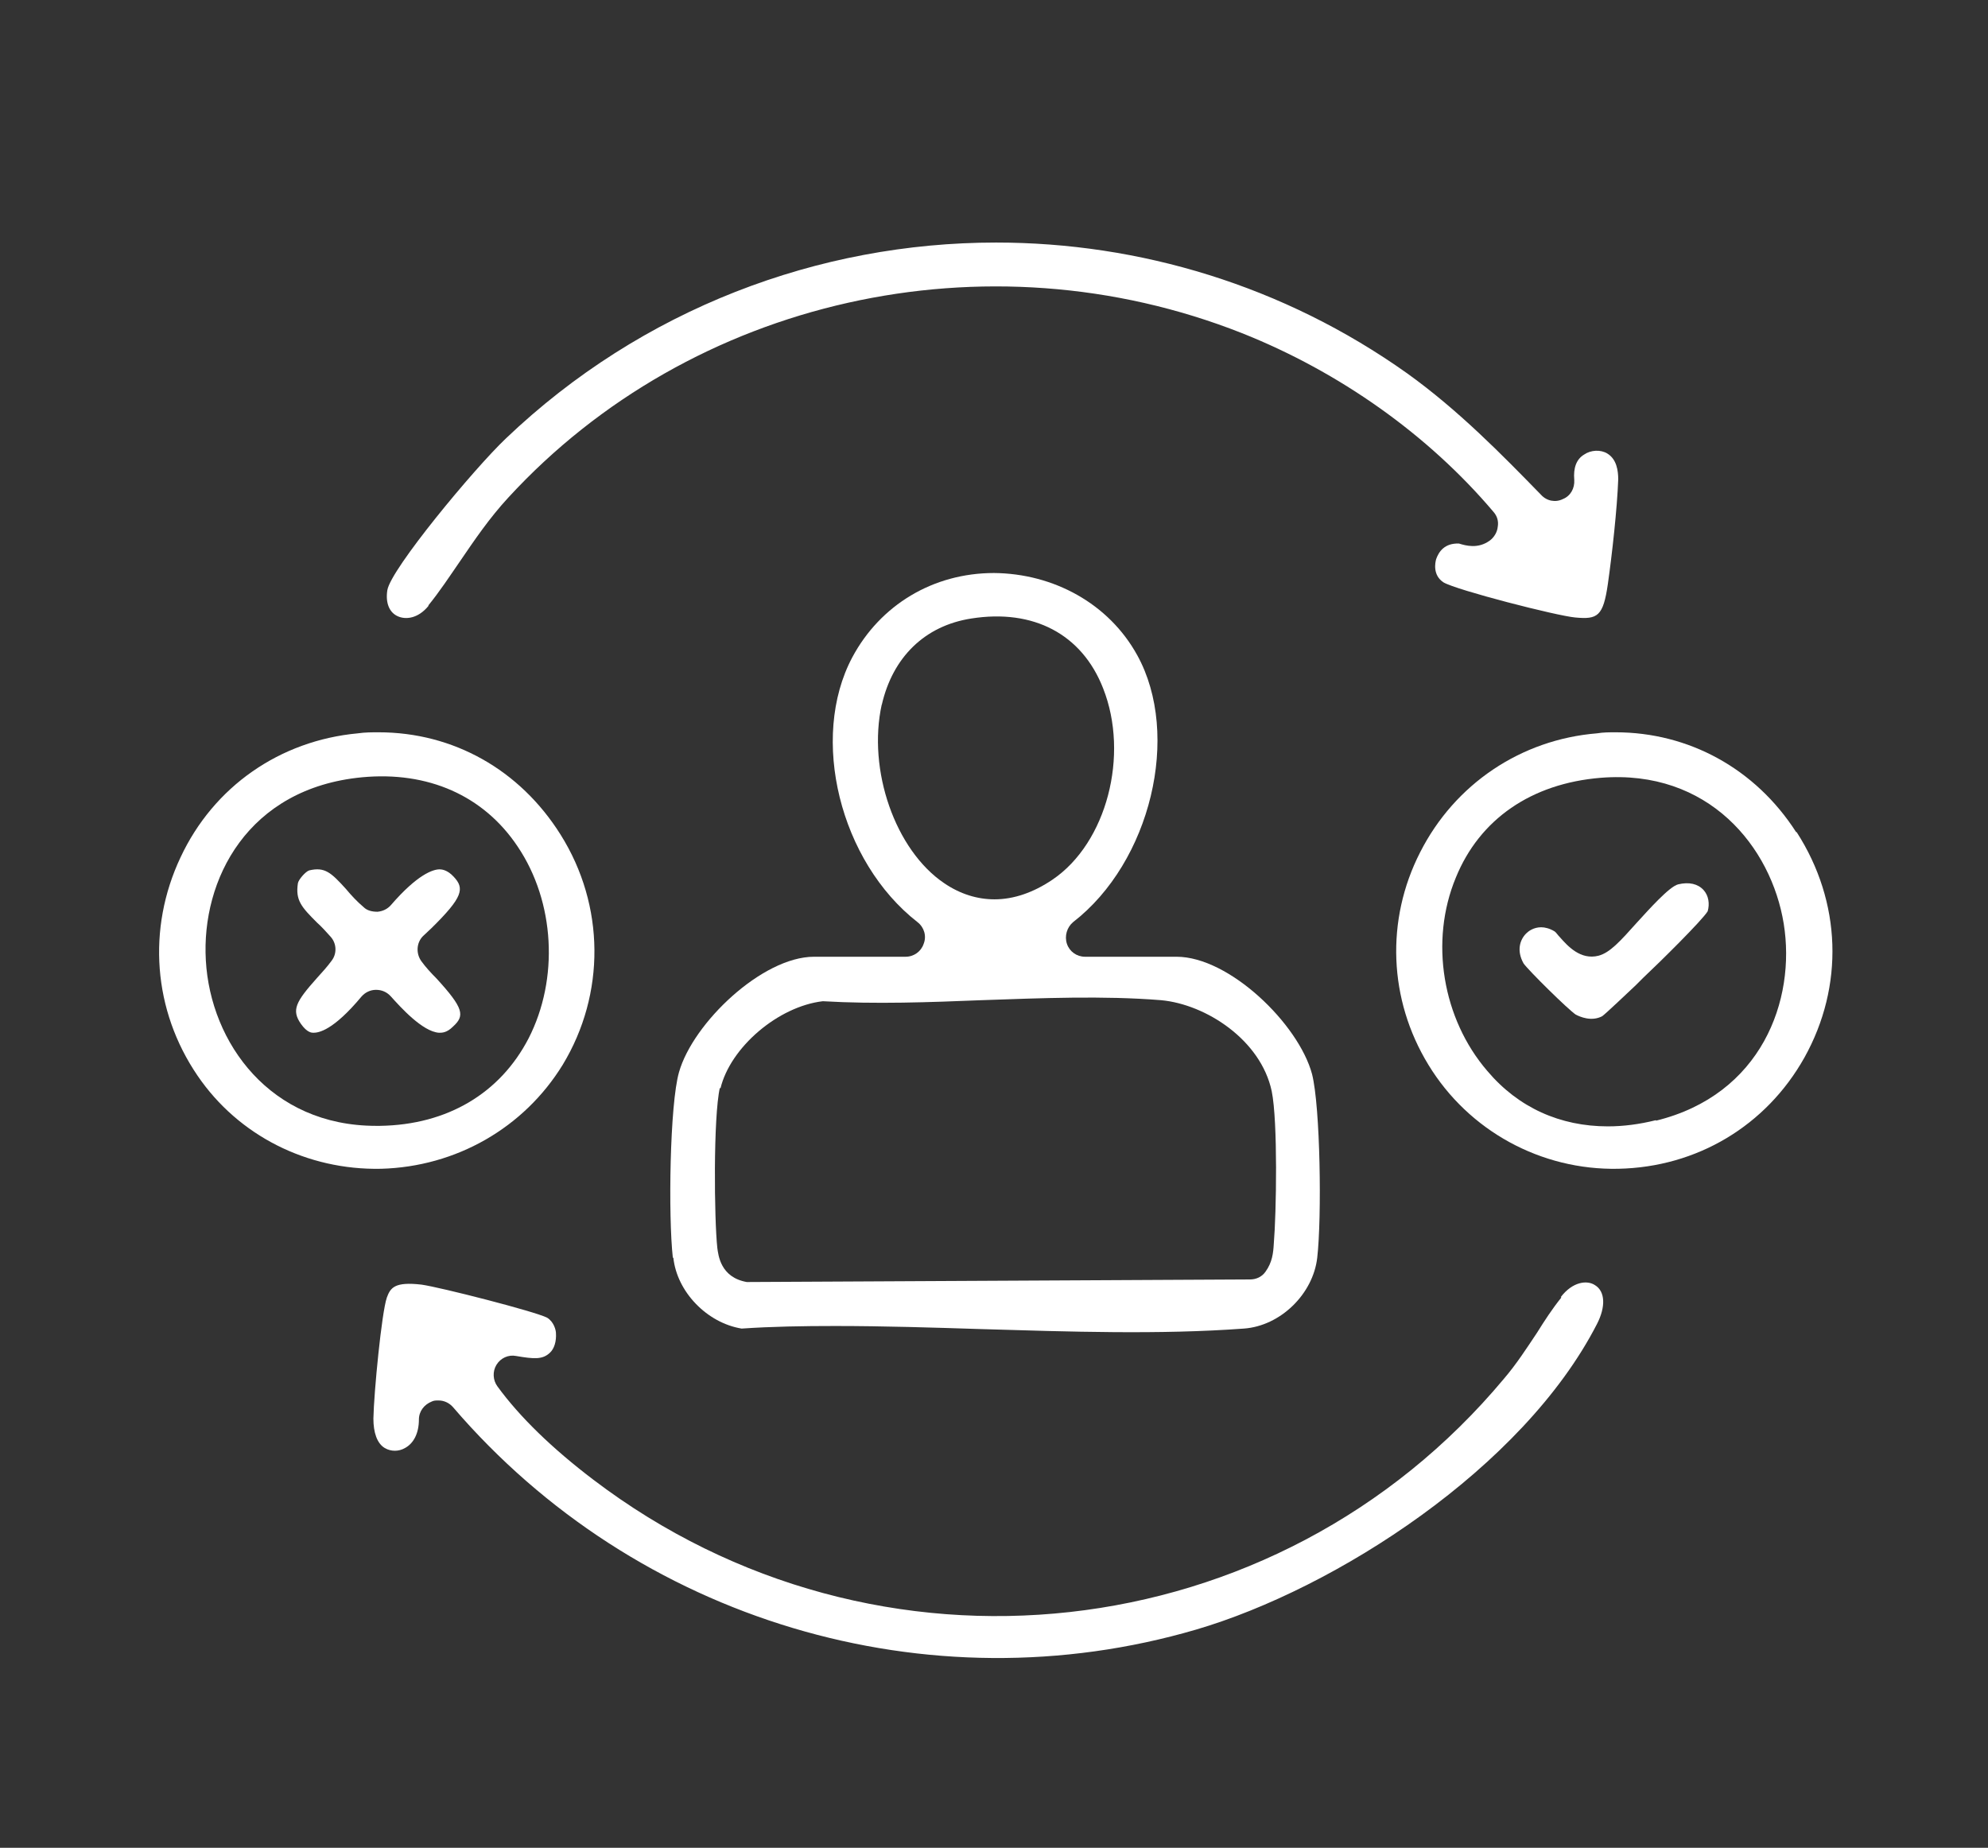
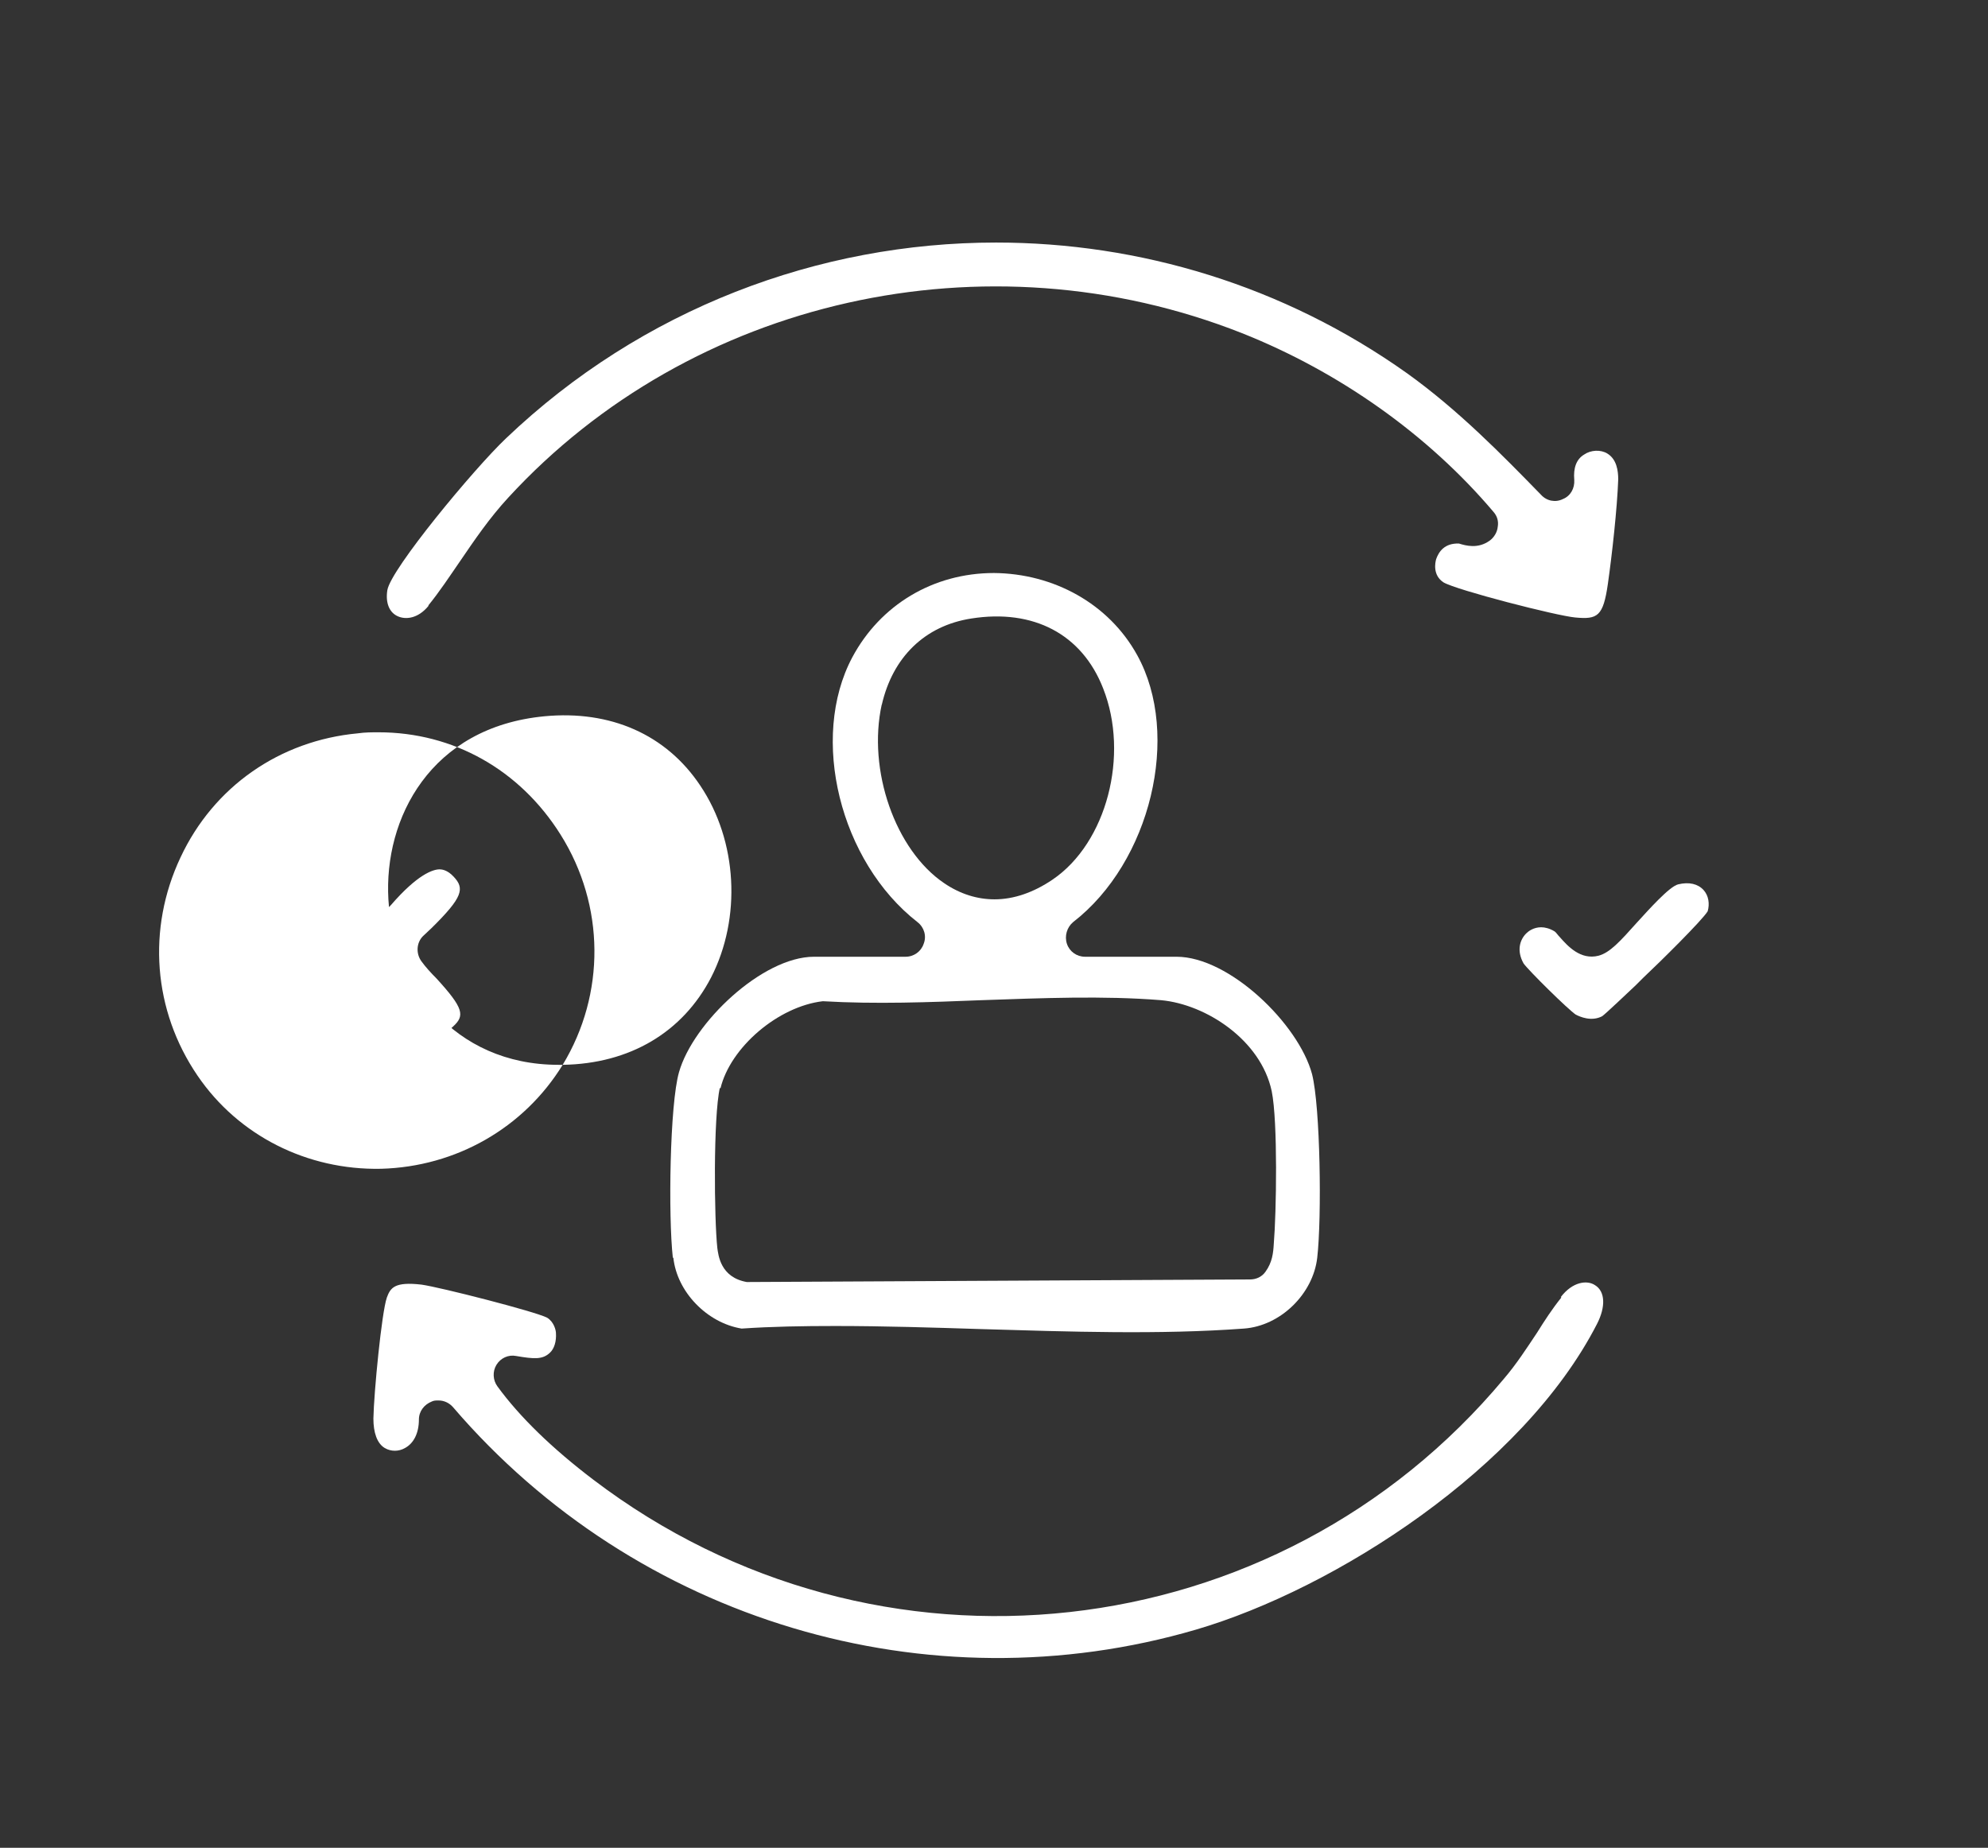
<svg xmlns="http://www.w3.org/2000/svg" id="_Слой_1" data-name="Слой 1" viewBox="0 0 38.44 35.73">
  <rect x="0" y="0" width="38.44" height="35.73" fill="#333333" stroke="none" />
  <defs>
    <style> .cls-1 { fill: #fff; } </style>
  </defs>
  <path class="cls-1" d="M13.02,24.32c.07.66.65,1.26,1.32,1.37.58-.04,1.19-.05,1.81-.05.93,0,1.89.03,2.83.06,1.69.05,3.44.11,5.07-.01.71-.05,1.34-.67,1.42-1.37.09-.78.06-2.92-.1-3.55-.26-.97-1.6-2.27-2.62-2.27h-1.77c-.16,0-.3-.1-.35-.25s0-.32.12-.42c1.5-1.16,2.09-3.62,1.24-5.16-.55-1-1.62-1.58-2.77-1.59-1.18,0-2.2.62-2.74,1.63-.83,1.56-.24,3.95,1.26,5.12.13.1.18.27.12.42-.05.15-.19.25-.35.25h-1.77c-1,0-2.34,1.28-2.61,2.23-.18.62-.21,2.79-.12,3.59ZM17.05,13.63c.21-.92.83-1.53,1.73-1.67,1.2-.19,2.14.3,2.55,1.35.51,1.29.07,2.99-.98,3.7-.37.25-.75.38-1.12.38-.33,0-.66-.1-.97-.31-.95-.64-1.49-2.19-1.21-3.46ZM13.93,21.05c.19-.8,1.12-1.59,1.98-1.69,1.02.06,2.07.02,3.07-.02,1.16-.04,2.35-.09,3.47,0,.87.08,1.93.77,2.14,1.76.12.59.09,2.36.04,2.95-.01.18-.03.36-.16.54-.07.1-.18.15-.3.15l-9.73.05c-.51-.09-.55-.52-.57-.66-.06-.55-.08-2.53.05-3.1Z" />
  <path class="cls-1" d="M30.19,25.09c-.17.21-.32.44-.47.68-.2.3-.4.61-.64.89-4.39,5.26-12.13,6.12-17.61,1.95-.79-.6-1.42-1.21-1.85-1.8-.09-.12-.1-.29-.02-.42.08-.13.23-.2.38-.17.35.06.51.07.65-.06h0c.09-.08.13-.23.12-.38,0-.06-.04-.22-.17-.3-.23-.12-2.07-.59-2.43-.64-.52-.06-.6.06-.67.25-.1.29-.25,1.83-.26,2.34,0,.27.07.48.22.57.12.07.27.07.39,0,.17-.09.27-.29.27-.55,0-.16.1-.29.25-.35.04-.02.08-.02.13-.02.11,0,.21.05.28.13,3.54,4.13,9.18,5.82,14.37,4.3,2.69-.79,6.32-3.12,7.75-5.91.17-.33.16-.63-.04-.75-.15-.1-.43-.07-.66.23Z" />
  <path class="cls-1" d="M8.28,11.71c.22-.27.41-.56.61-.85.28-.41.57-.84.94-1.24,3.54-3.85,9.24-5.13,14.18-3.18,1.89.75,3.61,1.97,4.87,3.46.07.08.1.18.08.29-.01.1-.07.2-.15.26-.23.17-.47.1-.6.06-.28-.01-.39.16-.44.3-.02.07-.07.31.14.45.25.15,2.2.65,2.55.68.43.04.54-.02.63-.65.08-.56.18-1.46.2-2.02,0-.17-.03-.39-.21-.5-.13-.08-.32-.07-.45.02-.15.09-.21.26-.19.49.01.16-.07.31-.22.37-.14.07-.31.04-.42-.08-.75-.77-1.6-1.64-2.59-2.35-2.39-1.7-5.18-2.53-7.95-2.53-3.43,0-6.85,1.28-9.48,3.79-.62.59-2.22,2.52-2.29,2.93-.04.25.04.44.21.51.14.06.38.05.59-.21Z" />
-   <path class="cls-1" d="M10.88,20.59c.83-1.37.82-3.08-.04-4.45-.79-1.26-2.08-1.98-3.52-1.98-.13,0-.26,0-.4.02-1.51.14-2.79,1.03-3.43,2.4-.65,1.38-.53,2.96.33,4.22.79,1.16,2.12,1.83,3.55,1.8,1.45-.04,2.76-.79,3.51-2.01ZM7.35,21.77s-.06,0-.08,0c-2.04,0-3.2-1.6-3.29-3.2-.09-1.56.81-3.33,3.02-3.54,1.27-.12,2.35.35,3.01,1.34.72,1.07.8,2.56.21,3.71-.55,1.06-1.57,1.67-2.87,1.69Z" />
-   <path class="cls-1" d="M34.73,16.09c-.79-1.23-2.08-1.93-3.49-1.93-.12,0-.24,0-.36.02-1.47.12-2.75.98-3.42,2.3-.67,1.31-.61,2.85.16,4.11.78,1.28,2.18,2.04,3.67,2.01,1.52-.03,2.86-.83,3.6-2.15.77-1.38.72-3.01-.15-4.36ZM32.02,21.66c-.32.08-.63.12-.93.12-.92,0-1.73-.36-2.33-1.07-.87-1.01-1.12-2.51-.61-3.74.46-1.13,1.46-1.82,2.8-1.93,2.09-.17,3.3,1.34,3.54,2.82.24,1.48-.43,3.31-2.47,3.81Z" />
+   <path class="cls-1" d="M10.88,20.59c.83-1.37.82-3.08-.04-4.45-.79-1.26-2.08-1.98-3.52-1.98-.13,0-.26,0-.4.02-1.51.14-2.79,1.03-3.43,2.4-.65,1.38-.53,2.96.33,4.22.79,1.16,2.12,1.83,3.55,1.8,1.45-.04,2.76-.79,3.51-2.01Zs-.06,0-.08,0c-2.04,0-3.2-1.6-3.29-3.2-.09-1.56.81-3.33,3.02-3.54,1.27-.12,2.35.35,3.01,1.34.72,1.07.8,2.56.21,3.71-.55,1.06-1.57,1.67-2.87,1.69Z" />
  <path class="cls-1" d="M8.15,18.59c-.11-.15-.1-.36.03-.49l.16-.15c.61-.6.65-.77.43-1-.12-.13-.23-.14-.27-.14-.13,0-.43.1-.94.69-.07.08-.16.12-.26.13-.1,0-.2-.02-.27-.09-.13-.11-.24-.23-.34-.35-.29-.32-.41-.43-.71-.36-.07.02-.21.18-.22.25-.05.33.07.46.37.76.09.08.17.17.26.27.12.13.13.33.02.47-.08.11-.18.22-.28.33-.41.46-.5.62-.31.89.12.17.21.17.24.17.1,0,.38-.04.93-.7.07-.08.17-.13.28-.13.11,0,.21.04.29.13.18.2.61.68.93.7.06,0,.15,0,.27-.12.23-.21.21-.35-.32-.93-.11-.11-.21-.22-.29-.33Z" />
  <path class="cls-1" d="M31.66,17.83c-.34.38-.53.59-.75.65-.35.09-.6-.19-.75-.36-.04-.04-.07-.09-.1-.11-.1-.06-.19-.08-.26-.08-.15,0-.25.08-.29.12-.12.12-.19.33-.05.58.1.14.86.89,1.01.99.08.04.3.14.51.03.07-.05.49-.45.65-.6l.14-.14c.32-.3,1.15-1.12,1.25-1.29.04-.14.02-.3-.08-.41-.11-.12-.28-.16-.49-.11-.17.04-.57.49-.79.73Z" />
</svg>